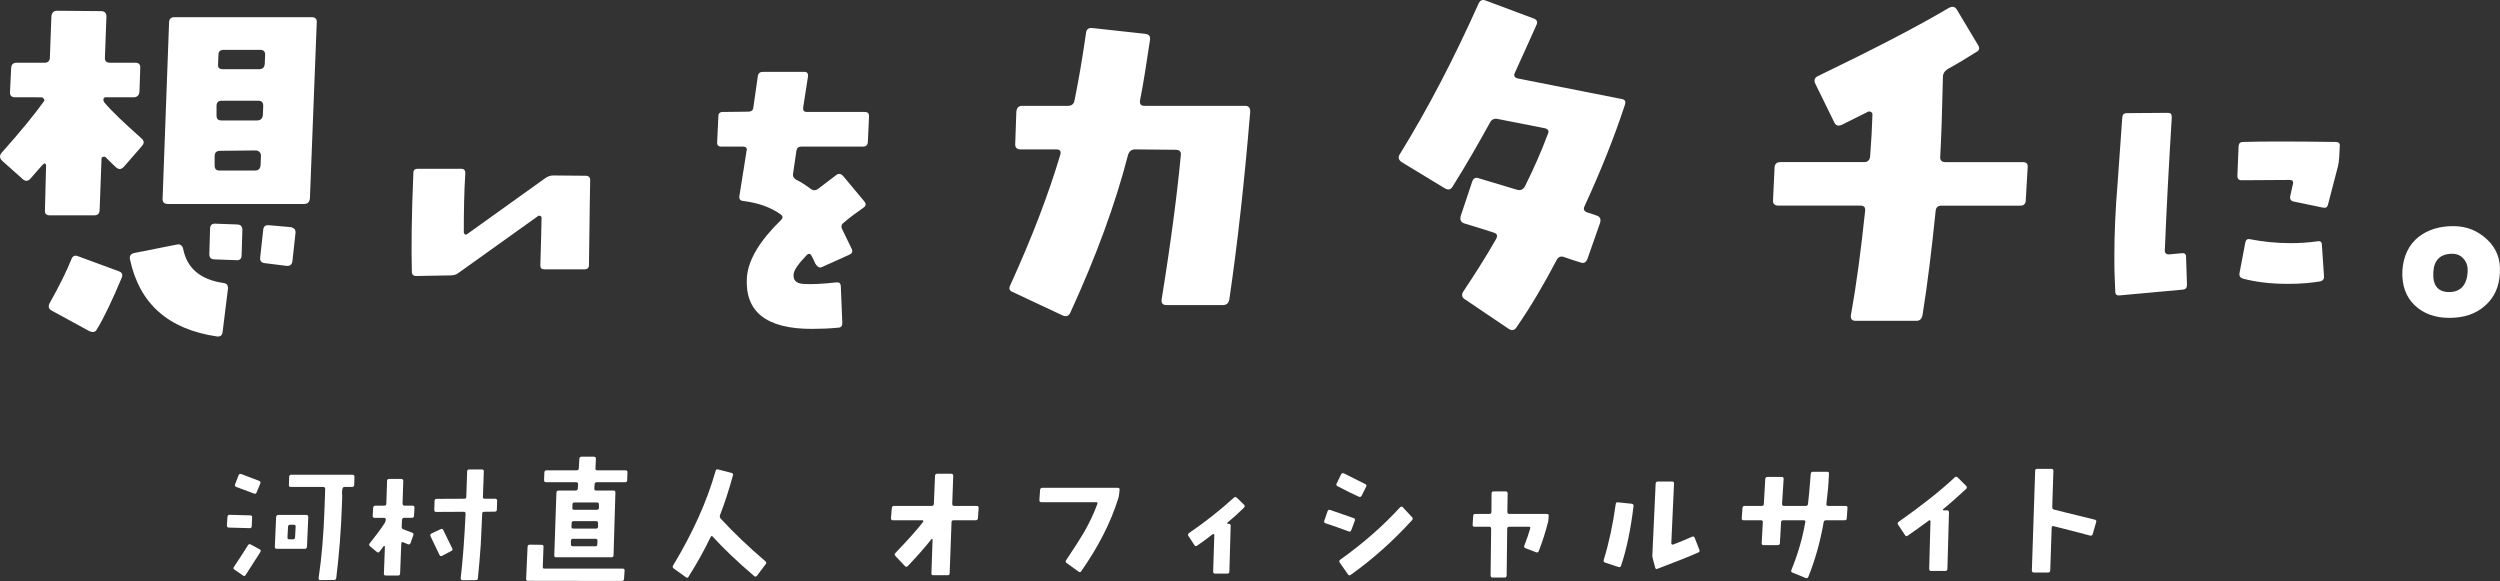
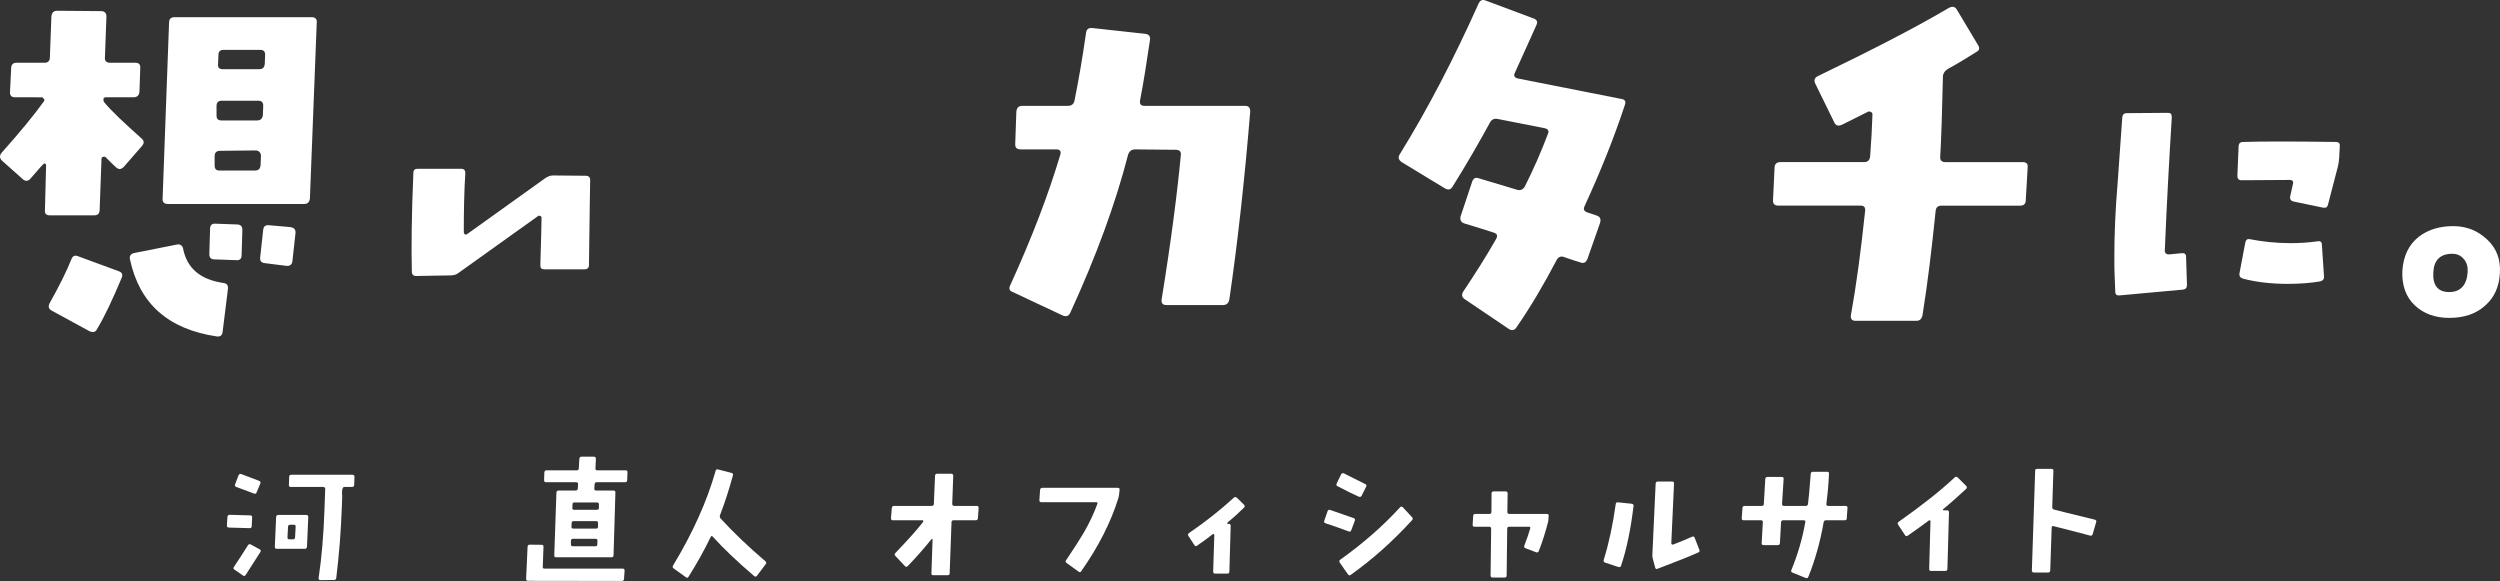
<svg xmlns="http://www.w3.org/2000/svg" id="_レイヤー_2" data-name="レイヤー 2" viewBox="0 0 1929.37 448.36">
  <rect x="0" y="0" width="1929.37" height="448.36" fill="#333333" stroke="none" />
  <defs>
    <style>
      .cls-1 {
        fill: #fff;
      }
    </style>
  </defs>
  <g id="_レイヤー_1-2" data-name="レイヤー 1">
    <g>
      <path class="cls-1" d="M95.62,128.7c-2.05,2.05-3.81,2.35-5.86.59-1.76-1.46-4.4-4.1-8.2-7.91-.59-.59-1.46-.59-2.05-.29-.88.29-1.17.59-1.17,1.46l-1.46,39.84c-.29,2.64-1.46,3.81-4.4,3.81h-33.98c-2.93,0-4.1-1.46-3.81-4.1l.88-34.57c0-.59-.29-.88-.59-1.17-.59-.29-1.17-.29-1.46.29-.59.29-3.81,4.1-9.96,11.13-1.76,2.05-3.81,2.35-5.86.59L1.58,124.01c-2.05-2.05-2.05-4.1-.29-6.15,14.35-16.11,25.2-29.3,32.52-39.55.58-.58.58-1.46,0-2.05-.59-.88-1.17-1.17-2.05-1.17H11.54c-2.64,0-4.1-1.46-3.81-4.39l.88-17.87c0-2.93,1.47-4.4,4.1-4.4h21.68c2.64,0,4.1-1.47,4.1-4.1l1.17-31.64c.29-2.93,1.76-4.39,4.39-4.39l33.99.29c2.64,0,4.1,1.46,4.1,4.1l-1.17,31.64c-.29,2.64,1.17,4.1,3.81,4.1h19.63c2.93,0,4.1,1.46,3.81,4.4l-.59,17.87c-.29,2.93-1.76,4.39-4.69,4.39h-21.39c-1.17,0-1.76.59-1.76,1.76,0,.88.29,1.76.88,2.34,4.98,6.15,14.65,15.23,28.42,27.54,2.34,2.05,2.34,3.81.29,6.15l-13.77,15.82ZM74.82,254.09c-1.17,2.34-3.22,2.64-5.86,1.47l-29-15.82c-2.35-1.17-2.93-3.22-1.76-5.57,7.91-14.06,13.48-25.49,16.99-34.28.88-2.34,2.64-3.22,5.27-2.05l31.06,11.43c2.64.88,3.51,2.64,2.34,5.27-7.03,16.7-13.18,29.88-19.04,39.55ZM171.8,256.14c-.29,2.64-1.76,3.81-4.4,3.52-37.5-5.57-59.77-25.2-67.09-59.47-.59-2.64.59-4.39,3.52-4.98l32.52-6.45c2.64-.59,4.4.59,4.98,3.22,2.93,14.94,13.18,23.73,30.76,26.37,2.93.29,4.1,1.76,3.81,4.69l-4.1,33.11ZM239.18,153.01c-.29,2.93-1.76,4.4-4.4,4.4h-105.18c-2.93,0-4.39-1.46-4.1-4.4l4.98-135.65c0-2.64,1.46-4.1,4.1-4.1h106.06c2.64,0,4.1,1.47,3.81,4.1l-5.27,135.65ZM186.44,196.96c0,2.93-1.47,4.1-4.39,3.81l-16.41-.59c-2.64,0-4.1-1.17-4.1-4.1l.59-19.63c0-2.64,1.46-4.1,4.4-3.81l16.41.59c2.64,0,4.1,1.47,4.1,4.1l-.58,19.63ZM200.21,117.27c-.59-.59-1.47-1.17-2.93-1.17l-27.54.29c-2.64,0-4.1,1.47-4.1,4.1v7.03c0,2.93,1.17,4.1,3.81,4.1h27.25c2.64,0,4.1-1.17,4.4-4.1l.29-7.03c0-1.47-.29-2.34-1.17-3.22ZM199.04,77.72h-27.83c-2.64,0-4.1,1.17-4.1,4.1v7.32c0,2.64,1.17,3.81,3.81,3.81h27.54c2.64,0,4.1-1.47,4.4-4.1l.29-7.03c0-2.93-1.17-4.1-4.1-4.1ZM200.51,38.46h-27.83c-2.64,0-4.1,1.17-4.1,3.81l-.29,7.32c-.29,2.64.88,3.81,3.81,3.81h27.83c2.64,0,4.1-1.17,4.4-4.1l.29-7.03c0-2.64-1.17-3.81-4.1-3.81ZM225.7,201.35c-.29,2.93-2.05,4.1-4.69,3.81l-16.41-2.05c-2.93-.29-4.1-1.76-3.81-4.39l2.34-21.39c.29-2.64,1.76-3.81,4.4-3.52l16.7,1.46c2.93.59,4.1,2.05,3.81,4.69l-2.35,21.39Z" />
      <path class="cls-1" d="M454.53,204.57c0,2.11-1.17,3.28-3.52,3.28h-30.95c-2.11,0-3.05-.94-3.05-3.05.47-18.05.94-30.48.94-36.81,0-.7-.47-1.17-1.17-1.41-.7-.23-1.17-.23-1.64.23l-61.66,44.08c-1.64,1.17-3.52,1.64-5.86,1.64l-26.49.47c-2.11,0-3.28-1.17-3.28-3.28-.47-18.05-.23-43.61,1.17-76.19,0-2.34,1.17-3.28,3.28-3.28h33.53c2.35,0,3.28,1.17,3.28,3.28-.94,15-1.17,30.01-1.17,45.48,0,.7.24,1.41.94,1.88.47.23,1.17.23,1.64-.23l60.25-43.14c2.11-1.41,3.99-2.11,6.09-2.11l25.09.23c2.34,0,3.52,1.17,3.52,3.28,0,1.64-.47,23.68-.94,65.64Z" />
-       <path class="cls-1" d="M669.76,109.85c-.23,2.11-1.41,3.28-3.52,3.28h-47.83c-2.11,0-3.28.94-3.75,3.05l-2.58,17.58c-.47,2.34.47,3.75,2.34,4.92,3.99,1.88,7.74,4.45,11.49,7.27,1.64,1.17,3.52,1.17,5.16,0l14.54-11.02c1.64-1.17,3.28-.94,4.92.7l16.41,19.69c1.64,1.88,1.41,3.52-.23,4.69-6.33,4.45-11.72,8.44-15.71,11.96-1.64,1.17-2.11,3.05-.94,5.16,3.05,6.1,5.39,11.25,7.27,15,.94,2.11.23,3.52-1.88,4.46l-21.34,9.61c-1.64.7-3.28-.23-4.92-2.81-.7-1.64-1.64-3.75-2.81-5.86-.94-1.88-2.34-2.11-3.75-.7-6.33,6.57-9.61,11.25-10.08,14.3-.7,4.92,1.64,7.5,7.27,7.97,6.33.47,15,0,25.55-1.17,2.11-.23,3.28.47,3.52,2.81l1.17,28.6c0,2.11-.94,3.52-3.05,3.52-7.03.7-14.07.94-20.63.94-35.17,0-51.81-13.36-49.94-40.09,1.17-13.36,9.85-27.9,26.26-43.84,1.64-1.64,1.64-3.05-.23-4.45-7.97-5.63-17.58-8.91-28.84-10.32-2.34-.23-3.28-1.41-3.05-3.52l5.63-35.4c.47-2.11-.7-3.05-2.81-3.05h-16.88c-2.11,0-3.28-1.17-3.05-3.52l.94-19.93c0-2.11,1.17-3.28,3.28-3.28l19.69-.23c2.35,0,3.75-.94,3.99-3.05l3.52-24.62c.47-2.11,1.64-3.05,3.99-3.05h31.88c2.11,0,3.05,1.17,2.81,3.52l-3.75,24.15c-.23,2.11.7,3.28,2.81,3.28h44.78c2.34,0,3.28,1.17,3.28,3.28l-.94,20.16Z" />
      <path class="cls-1" d="M948.79,230.65c-.3,2.97-2.08,4.76-4.76,4.76h-44c-2.68,0-3.87-1.49-3.57-4.16,7.43-45.79,12.19-83.25,14.87-111.79.3-2.38-1.19-3.87-3.87-3.87l-31.52-.3c-2.68,0-4.46,1.49-5.35,4.16-9.81,38.06-24.68,78.49-44.6,121.9-1.19,2.68-3.27,3.27-5.95,2.08l-38.65-18.14c-2.38-.89-2.97-2.68-1.78-5.06,16.95-37.17,29.73-70.76,38.65-100.79.89-2.68-.3-4.16-2.97-4.16h-27.65c-2.68,0-4.16-1.19-4.16-3.86l.89-25.27c.3-2.97,1.78-4.46,4.46-4.46h35.08c2.97,0,4.76-1.19,5.35-4.16,3.27-16.06,6.24-33.6,8.92-52.33.3-2.68,2.08-3.87,4.76-3.57l40.73,4.46c2.97.3,4.16,1.78,3.87,4.46-2.68,17.84-5.06,33.6-7.73,46.98-.3,2.97.59,4.16,3.57,4.16h77.6c2.68,0,3.87,1.49,3.87,4.46-4.46,53.82-9.81,101.98-16.06,144.5Z" />
      <path class="cls-1" d="M1222.94,159c-1.19,2.38-.59,4.16,2.38,5.05l7.14,2.38c2.38.89,3.27,2.68,2.38,5.65l-9.81,27.95c-1.19,2.68-2.97,3.57-5.65,2.38-2.38-.59-6.54-2.08-11.89-3.87-2.68-1.19-4.76-.3-5.95,1.78-10.11,19.33-20.51,36.87-31.22,52.33-1.49,2.38-3.57,2.68-5.95,1.19l-33.89-22.89c-2.38-1.49-2.68-3.57-1.19-5.95,8.33-12.49,16.95-25.87,25.27-40.44,1.49-2.68.89-4.16-1.78-5.05-5.35-1.78-13.08-4.16-22.89-7.14-2.38-.89-3.27-2.68-2.68-5.35l8.92-26.76c.89-2.68,2.68-3.57,5.05-2.68l29.73,8.92c2.38.59,4.46,0,5.95-2.68,6.54-13.08,12.49-26.46,17.84-40.73.89-2.08,0-3.57-2.68-4.16l-36.27-7.13c-2.68-.59-4.76.59-5.95,2.97-8.33,15.16-17.84,31.81-28.84,49.36-1.49,2.38-3.27,2.68-5.95,1.19l-33.3-20.22c-2.38-1.78-2.97-3.57-1.49-5.95,21.7-35.08,41.92-74.03,60.95-116.55,1.19-2.38,2.97-3.27,5.65-2.08l36.57,13.68c2.68.89,3.57,2.68,2.38,5.06-2.97,6.84-8.62,19.03-16.65,36.87-1.19,2.38-.3,3.87,2.38,4.46l79.68,15.76c2.97.3,3.87,2.08,2.68,5.05-8.33,25.27-18.73,51.14-30.92,77.6Z" />
      <path class="cls-1" d="M1563.39,154.54c0,2.68-1.49,4.16-4.16,4.16h-60.65c-2.97,0-4.46,1.19-4.76,4.16-2.97,29.14-6.24,56.2-10.11,80.28-.59,2.97-2.08,4.46-4.76,4.46h-46.98c-2.68,0-3.86-1.49-3.57-4.16,4.16-22.89,7.73-49.65,11-80.58.3-2.97-.89-4.16-3.57-4.16h-63.33c-2.97,0-4.46-1.49-4.16-4.46l1.19-25.27c.3-2.68,1.78-3.87,4.76-3.87h64.22c2.97,0,4.46-1.49,4.76-4.46.89-11.6,1.49-22.3,1.78-32.11,0-1.19-.3-1.78-1.19-2.08-.89-.59-1.78-.59-2.68,0,0,0-6.54,3.27-19.62,9.81-2.68,1.19-4.76.89-5.95-1.78l-14.87-30.33c-.89-2.38-.3-4.16,2.08-5.35,43.11-20.81,77.01-38.36,101.09-52.63,2.68-1.49,4.76-1.19,6.24,1.19l16.35,27.36c1.49,2.38,1.19,4.16-1.19,5.35-7.14,4.46-14.27,8.92-22,13.08-2.38,1.49-3.87,3.57-3.87,6.24-.59,25.87-1.19,46.38-2.08,61.55-.3,2.68,1.19,4.16,3.87,4.16h59.76c2.68,0,4.16,1.19,3.87,3.87l-1.49,25.57Z" />
      <path class="cls-1" d="M1684.51,223.52l-48.77,4.46c-2.11.23-3.28-.7-3.28-2.81l-.47-11.72c-.23-3.75-.23-9.38-.23-16.65,0-15.24.7-34.23,2.58-56.5l3.52-49.7c.23-2.34,1.41-3.28,3.52-3.28l31.65-.23c.94,0,1.88.23,2.34.7.47.7.7,1.41.7,2.81-2.11,34-3.99,68.46-5.39,102.92,0,.94.23,1.64.94,2.11.7.7,1.41.7,2.34.7l9.85-.94c2.11-.23,3.28.7,3.28,2.81l.7,21.57c0,2.34-.94,3.52-3.28,3.75ZM1805.25,121.77c-.23,2.58-.47,4.69-.94,6.56l-7.74,29.77c-.47,1.88-1.64,2.58-3.99,2.11l-22.51-4.69c-2.11-.47-3.05-1.88-2.58-4.22l2.11-9.38c.47-2.11-.47-3.05-2.58-3.05l-37.04.23c-2.35,0-3.28-1.17-3.28-3.28l.94-23.21c.23-2.11,1.41-3.05,3.52-3.05,14.3-.47,38.22-.47,71.51,0,2.11,0,3.28.94,3.05,3.28l-.47,8.91ZM1790.48,217.19c-7.03,1.17-15.24,1.88-24.85,1.88-13.13,0-24.62-1.41-34.46-3.99-2.34-.7-3.28-2.11-2.81-4.46l4.45-23.44c.47-2.11,1.64-3.05,3.52-2.58,9.85,1.88,20.16,3.05,31.42,3.05,7.27,0,14.07-.47,20.63-1.41,2.34-.47,3.52.47,3.52,2.58l1.64,24.38c.23,2.11-.94,3.52-3.05,3.99Z" />
      <path class="cls-1" d="M1917.79,235.94c-7.03,6.33-16.18,9.38-27.66,9.38-10.78,0-19.93-3.28-26.73-9.85-6.8-6.57-9.85-15.47-9.38-26.49.7-11.25,4.92-20.16,12.66-26.26,7.03-5.39,15.94-8.21,26.49-8.21s18.99,3.52,26.26,10.32c7.27,6.8,10.55,15.47,9.85,25.79-.47,10.78-4.46,19.23-11.49,25.32ZM1901.38,199.84c-2.34-2.81-5.39-3.99-8.91-3.99-9.14,0-14.07,4.92-14.54,14.07-.7,10.32,3.52,15.47,12.19,15.47s13.6-5.16,14.3-15.47c.23-3.99-.7-7.5-3.05-10.08Z" />
    </g>
    <g>
      <path class="cls-1" d="M194.26,406.16c0,1-.55,1.44-1.55,1.44l-15.95-.44c-1.11,0-1.66-.55-1.66-1.55l.44-6.76c.11-1,.66-1.55,1.66-1.55l15.84.44c1.11,0,1.66.55,1.55,1.55l-.33,6.87ZM189.61,443.71c-.55.89-1.33,1.11-2.1.44l-6.54-4.54c-.89-.55-1-1.22-.44-2.1,2.88-4.21,6.42-9.75,10.85-16.72.55-.89,1.33-1.11,2.22-.55l6.76,3.66c.89.44,1.11,1.11.66,1.99l-11.41,17.83ZM198.03,380.02c-.33,1-1,1.22-1.99.89l-13.62-5.09c-1-.33-1.33-1-1-1.99l2.66-6.98c.44-1,1.11-1.33,2.1-1l13.73,5.21c1,.33,1.33,1.11,1,2.1l-2.88,6.87ZM236.91,421.89c-.11,1.11-.66,1.66-1.66,1.66h-21.6c-1.11,0-1.55-.55-1.55-1.55l1-22.93c.11-1.11.66-1.66,1.66-1.66h21.6c1.11,0,1.55.55,1.55,1.66l-1,22.82ZM226.61,404.94h-2.66c-1,0-1.55.44-1.66,1.55l-.44,8.2c0,1.11.44,1.55,1.55,1.55h2.66c1,0,1.55-.44,1.66-1.55l.44-8.2c.11-1.11-.44-1.55-1.55-1.55ZM273.35,374.26c-.11,1-.55,1.55-1.66,1.55h-5.98c-1.11,0-1.66,1.33-1.77,3.99.11,2.1.22,3.77.11,5.32l-.22,5.87c-.66,18.61-2.1,36.99-4.32,55.05-.11,1-.66,1.55-1.77,1.55l-10.52.11c-.44,0-.78-.22-1.11-.44-.22-.33-.33-.66-.22-1.11,2.33-15.62,3.88-33.45,4.54-53.28l.55-15.51c0-1-.55-1.55-1.55-1.55h-24.92c-1.11,0-1.66-.55-1.55-1.55l.22-6.31c0-1,.55-1.55,1.66-1.55h47.18c1,0,1.55.55,1.55,1.55l-.22,6.31Z" />
-       <path class="cls-1" d="M319.53,398.08c-.11,1-.55,1.55-1.66,1.55h-5.98c-1,0-1.55.55-1.66,1.66l-.22,5.21c-.11,1.11.44,1.77,1.55,2.1l6.42,2.44c1,.33,1.33,1,1,1.99l-2.1,5.98c-.44,1.11-1.11,1.33-2.11,1l-3.65-1.55c-.89-.33-1.33,0-1.44,1.11l-.89,23.04c0,1-.55,1.55-1.55,1.55h-9.41c-1.11,0-1.66-.44-1.55-1.44l.78-21.04c-.22-.22-.55-.33-.89-.33-.89,1.22-1.88,2.66-3.21,4.32-.66.89-1.44.89-2.22.22l-5.21-4.32c-.78-.66-.78-1.33-.22-2.21,4.87-6.09,8.75-11.3,11.52-15.62.55-.78.78-1.66.89-2.66,0-1-.44-1.44-1.33-1.44h-7.2c-1.11,0-1.66-.55-1.55-1.55l.33-6.2c.11-1.11.67-1.66,1.77-1.66h6.76c1.11,0,1.66-.55,1.66-1.55l.55-17.39c0-1.11.44-1.66,1.55-1.66h9.41c1,0,1.55.55,1.55,1.55l-.55,17.5c0,1,.55,1.55,1.55,1.55h6.09c1.11,0,1.66.55,1.55,1.66l-.33,6.2ZM348.33,425.21l-7.2,3.77c-.89.44-1.55.11-1.99-.78l-6.87-14.29c-.44-1-.11-1.77.78-2.22l7.09-3.32c.89-.44,1.55-.22,1.99.78l6.87,14.07c.44.89.22,1.66-.67,1.99ZM383.44,393.31c0,1-.55,1.55-1.55,1.55l-8.2.11c-1,0-1.55.44-1.55,1.44l-1.11,23.7c-.55,7.97-1.22,16.61-2.21,26.03,0,1-.55,1.55-1.66,1.55l-10.19.11c-.44,0-.78-.22-1.11-.44-.22-.33-.33-.66-.33-1.11,1.66-14.18,2.88-30.68,3.77-49.62,0-.66-.11-1-.33-1.33-.22-.22-.66-.33-1.11-.33l-21.27.11c-.44,0-.89-.11-1.11-.33-.22-.33-.33-.66-.33-1.33l.22-6.87c0-1,.55-1.55,1.55-1.55l21.38-.11c1,0,1.55-.44,1.55-1.44l.66-19.6c0-1,.55-1.55,1.55-1.55h9.86c1,0,1.55.55,1.44,1.66l-.67,19.38c-.11,1,.33,1.55,1.44,1.55h7.97c1.11,0,1.55.55,1.55,1.55l-.22,6.87Z" />
      <path class="cls-1" d="M481.58,446.81c-.11,1.11-.66,1.55-1.66,1.55l-72.33-.11c-1.11,0-1.55-.44-1.55-1.44l1.11-24.81c.11-1.11.67-1.66,1.66-1.66l9.19.11c1,0,1.55.55,1.44,1.55l-.55,15.4c-.11,1,.33,1.44,1.33,1.44h60.37c1,0,1.44.44,1.44,1.55l-.44,6.42ZM484.02,370.5c0,1.11-.55,1.66-1.55,1.66h-21.93c-1.11,0-1.55.55-1.66,1.55l-.22,3.32c-.11,1,.44,1.55,1.55,1.55h13.29c1,0,1.44.44,1.44,1.55l-1.44,48.4c0,1.11-.55,1.55-1.66,1.55h-42.64c-1,0-1.55-.44-1.44-1.55l1.66-48.4c.11-1.11.66-1.55,1.66-1.55h13.18c1,0,1.55-.55,1.66-1.55l.22-3.32c0-1-.44-1.55-1.55-1.55h-23.15c-1.11,0-1.55-.55-1.55-1.66l.22-5.87c.11-1.11.66-1.66,1.66-1.66h23.37c1,0,1.55-.55,1.55-1.55l.44-7.42c.11-1,.66-1.55,1.66-1.55h9.53c1.11,0,1.55.55,1.55,1.66l-.33,7.31c-.11,1,.33,1.55,1.33,1.55h21.93c1,0,1.55.55,1.44,1.66l-.22,5.87ZM459.65,415.8h-17.5c-1,0-1.55.55-1.55,1.66v2.66c0,1,.44,1.44,1.44,1.44h17.39c1,0,1.55-.44,1.55-1.44l.11-2.66c.11-1.11-.44-1.66-1.44-1.66ZM460.2,402.17h-17.5c-1,0-1.55.55-1.55,1.55l-.11,2.77c-.11,1,.44,1.44,1.44,1.44h17.5c1,0,1.55-.44,1.55-1.44v-2.77c0-1-.44-1.55-1.33-1.55ZM460.65,387.77h-17.28c-1,0-1.55.44-1.55,1.44l-.11,2.77c-.11,1,.33,1.44,1.44,1.44h17.39c1.11,0,1.66-.44,1.66-1.44v-2.77c0-1-.44-1.44-1.55-1.44Z" />
      <path class="cls-1" d="M584.26,444.26c-.67.89-1.44,1-2.22.33-12.85-10.97-23.59-21.16-32.01-30.46-.66-.78-1.22-.55-1.66.44-4.65,9.75-10.3,19.83-16.95,30.46-.55,1-1.33,1.11-2.1.44l-9.41-6.76c-.89-.66-1-1.44-.44-2.33,15.06-24.92,26.03-49.18,32.78-72.88.22-1.11.89-1.55,1.88-1.22l10.3,2.66c1.11.22,1.44.89,1.22,1.88-2.99,10.97-6.31,21.27-9.97,30.68-.33,1.11-.22,1.88.44,2.66,10.08,10.97,21.6,21.93,34.45,32.9.89.66,1,1.44.44,2.22l-6.76,8.97Z" />
      <path class="cls-1" d="M754.72,399.85c-.11,1.11-.67,1.66-1.77,1.66h-16.95c-1.11,0-1.66.44-1.66,1.44l-1.44,39.43c0,1.11-.55,1.55-1.55,1.55h-11.08c-1.11,0-1.55-.44-1.44-1.55l.89-26.03c0-.22-.11-.44-.33-.44s-.44,0-.55.22c-5.87,7.31-11.96,14.18-18.27,20.71-.78.78-1.55.78-2.22,0l-7.31-7.75c-.78-.89-.78-1.55-.11-2.22,9.75-10.19,16.95-18.16,21.49-24.15.22-.22.22-.55.11-.78-.11-.33-.33-.44-.67-.44h-22.82c-1,0-1.44-.55-1.44-1.66l.66-7.75c.11-1.11.67-1.66,1.77-1.66h29.02c1.11,0,1.55-.55,1.66-1.55l.89-21.71c.11-1,.55-1.55,1.66-1.55h10.85c1,0,1.55.55,1.55,1.55l-.78,21.71c0,1,.55,1.55,1.55,1.55h17.39c1,0,1.44.55,1.44,1.66l-.55,7.75Z" />
      <path class="cls-1" d="M863.6,381.9c-.11,1-.33,1.99-.66,2.99-5.76,18.39-15.29,37.11-28.58,56.05-.44.78-1.11.78-1.99.22l-9.19-6.65c-.89-.55-1-1.22-.44-2.1,6.54-9.75,11.19-17.06,13.96-21.82,4.1-7.2,7.53-14.4,10.19-21.71.33-.89,0-1.33-1.11-1.33h-42.2c-1,0-1.44-.55-1.44-1.66l.55-7.86c.11-1,.66-1.55,1.77-1.55h58.15c1.11,0,1.55.55,1.44,1.55l-.44,3.88Z" />
      <path class="cls-1" d="M959.96,391.87c-3.77,3.77-7.98,7.53-12.63,11.41-.22.22-.33.33-.22.55,0,.33.11.44.44.44h.89c.89,0,1.33.55,1.33,1.55l-1,35.33c0,1-.55,1.55-1.66,1.55h-9.3c-1,0-1.55-.55-1.55-1.55l.89-28.24c0-.22-.11-.44-.44-.66-.22-.22-.44-.22-.78,0-4.43,3.43-8.42,6.42-12.07,8.86-.89.66-1.55.44-2.1-.44l-4.54-6.98c-.67-.89-.44-1.66.44-2.33,12.63-8.64,24.26-17.83,34.67-27.36.67-.55,1.44-.55,2.22.11l5.54,5.43c.78.78.66,1.55-.11,2.33Z" />
      <path class="cls-1" d="M1042.81,409.26c-.33.89-1,1.22-1.88.89-6.54-2.44-12.52-4.54-17.94-6.31-1-.33-1.33-1-1-1.88l2.55-7.42c.44-1,1-1.33,1.99-1l18.17,6.31c.89.33,1.22.89.89,1.99l-2.77,7.42ZM1050.78,382.68c-.44.78-1.11,1-2.1.66-3.77-1.66-9.41-4.43-16.61-8.2-.78-.44-.89-1.11-.55-1.88l3.43-7.09c.44-.89,1.11-1.22,2.1-.89,3.88,1.99,9.53,4.76,16.61,8.31.89.44,1.11,1.11.67,1.99l-3.54,7.09ZM1042.48,443.6c-.78.66-1.55.55-2.1-.22l-6.42-9.19c-.55-.89-.44-1.66.33-2.22,17.72-12.63,33.12-26.14,46.19-40.43.78-.78,1.44-.78,2.22,0l6.98,7.53c.78.78.78,1.55.11,2.33-14.62,16.06-30.35,30.13-47.29,42.2Z" />
      <path class="cls-1" d="M1194.88,402.17c-2.1,8.31-4.54,16.06-7.31,23.04-.44,1.11-1.11,1.33-2.1,1l-8.09-3.1c-1-.33-1.33-1-1-1.99,1.88-4.76,3.32-9.08,4.54-13.18.33-1,0-1.44-1-1.44h-15.06c-1.11,0-1.66.44-1.66,1.55l-.44,36c0,1.11-.55,1.66-1.55,1.66h-9.3c-1,0-1.55-.55-1.55-1.66l.44-36c0-1.11-.55-1.55-1.55-1.55h-11.3c-1,0-1.55-.55-1.44-1.55l.44-6.87c.11-1,.55-1.44,1.66-1.44h10.74c1.11,0,1.66-.55,1.66-1.66l.11-14.18c0-1,.55-1.55,1.66-1.55h9.19c1.11,0,1.55.55,1.55,1.66l-.22,14.07c0,1.11.55,1.66,1.66,1.66h28.8c1,0,1.55.44,1.44,1.44l-.33,4.1Z" />
      <path class="cls-1" d="M1251.04,436.62c-.33.89-1,1.22-1.88,1l-10.41-3.43c-1-.33-1.33-1-1.11-1.99,3.99-12.85,7.09-27.25,9.3-43.2.11-1,.78-1.55,1.77-1.33l10.63,1.11c1.11.22,1.44.78,1.33,1.88-2.22,18.28-5.43,33.56-9.64,45.97ZM1310.52,426.43c-6.76,2.99-17.17,7.2-31.35,12.52-.89.44-1.55.11-1.77-.89l-1.77-6.53c-.33-1.22-.44-2.22-.44-2.88l2.55-55.38c.11-1.11.66-1.66,1.66-1.66h11.08c1,0,1.55.55,1.44,1.66l-2.1,45.97c0,.33.11.66.44.89.22.22.55.22,1,.11,5.76-2.22,10.63-4.21,14.51-5.98,1-.44,1.77-.22,2.1.78l3.66,9.41c.33.89,0,1.55-1,1.99Z" />
      <path class="cls-1" d="M1425.27,399.85c0,1.11-.55,1.66-1.55,1.66h-14.4c-1.11,0-1.66.44-1.88,1.33-2.66,15.29-6.65,29.46-11.85,42.31-.33,1-1.11,1.22-2.1.89l-10.08-4.1c-1.11-.44-1.33-1.11-.89-2.1,4.76-11.52,8.42-23.81,10.74-36.99.22-.89-.33-1.33-1.33-1.33h-15.73c-1,0-1.55.44-1.66,1.44l-.89,16.17c-.11,1.11-.66,1.55-1.66,1.55h-10.97c-1,0-1.55-.44-1.44-1.55l.89-16.17c0-1-.44-1.44-1.44-1.44h-13.29c-1.11,0-1.66-.55-1.55-1.55l.55-7.86c.11-1.11.55-1.66,1.66-1.66h13.29c1,0,1.55-.55,1.55-1.55l1.11-19.27c.11-1.11.67-1.55,1.77-1.55h10.85c1.11,0,1.66.44,1.55,1.55l-1.22,19.27c0,1,.44,1.55,1.55,1.55h16.61c1.11,0,1.77-.55,1.88-1.55.55-4.76,1.33-12.52,2.1-23.26.11-1,.67-1.55,1.77-1.55h10.97c1,0,1.44.55,1.33,1.55-.33,8.53-1.11,16.28-1.99,23.26-.11,1,.33,1.55,1.44,1.55h13.4c1,0,1.55.55,1.44,1.55l-.55,7.86Z" />
      <path class="cls-1" d="M1517.42,377.25c-5.87,5.43-11.74,10.74-17.72,15.62-.22.22-.22.44-.22.66.22.22.33.33.55.33h2.66c1,0,1.44.55,1.44,1.66l-1.22,43.42c0,1.11-.55,1.66-1.66,1.66h-10.96c-1,0-1.44-.44-1.44-1.55l1-36.88c0-.22-.11-.44-.33-.55-.33-.22-.55-.22-.78,0-4.54,3.32-9.97,7.31-16.39,11.74-.89.66-1.55.55-2.1-.33l-5.32-7.97c-.66-1-.55-1.66.33-2.33,17.94-12.63,32.34-24.03,43.2-34.22.89-.78,1.66-.78,2.44,0l6.54,6.53c.67.78.67,1.44,0,2.22Z" />
      <path class="cls-1" d="M1615.05,412.14c-.33,1.11-1,1.44-1.99,1.22-5.65-1.55-15.06-3.99-28.24-7.31-1-.22-1.44.22-1.44,1.22l-1.11,32.9c0,1.11-.55,1.66-1.66,1.66h-10.97c-1,0-1.55-.55-1.55-1.66l2.55-76.87c0-1,.44-1.44,1.55-1.44h10.97c1,0,1.55.44,1.55,1.44l-.89,28.02c0,1.11.44,1.77,1.55,1.99,1,.33,11.52,2.88,31.35,7.75,1,.22,1.33.89,1,1.88l-2.66,9.19Z" />
    </g>
  </g>
</svg>